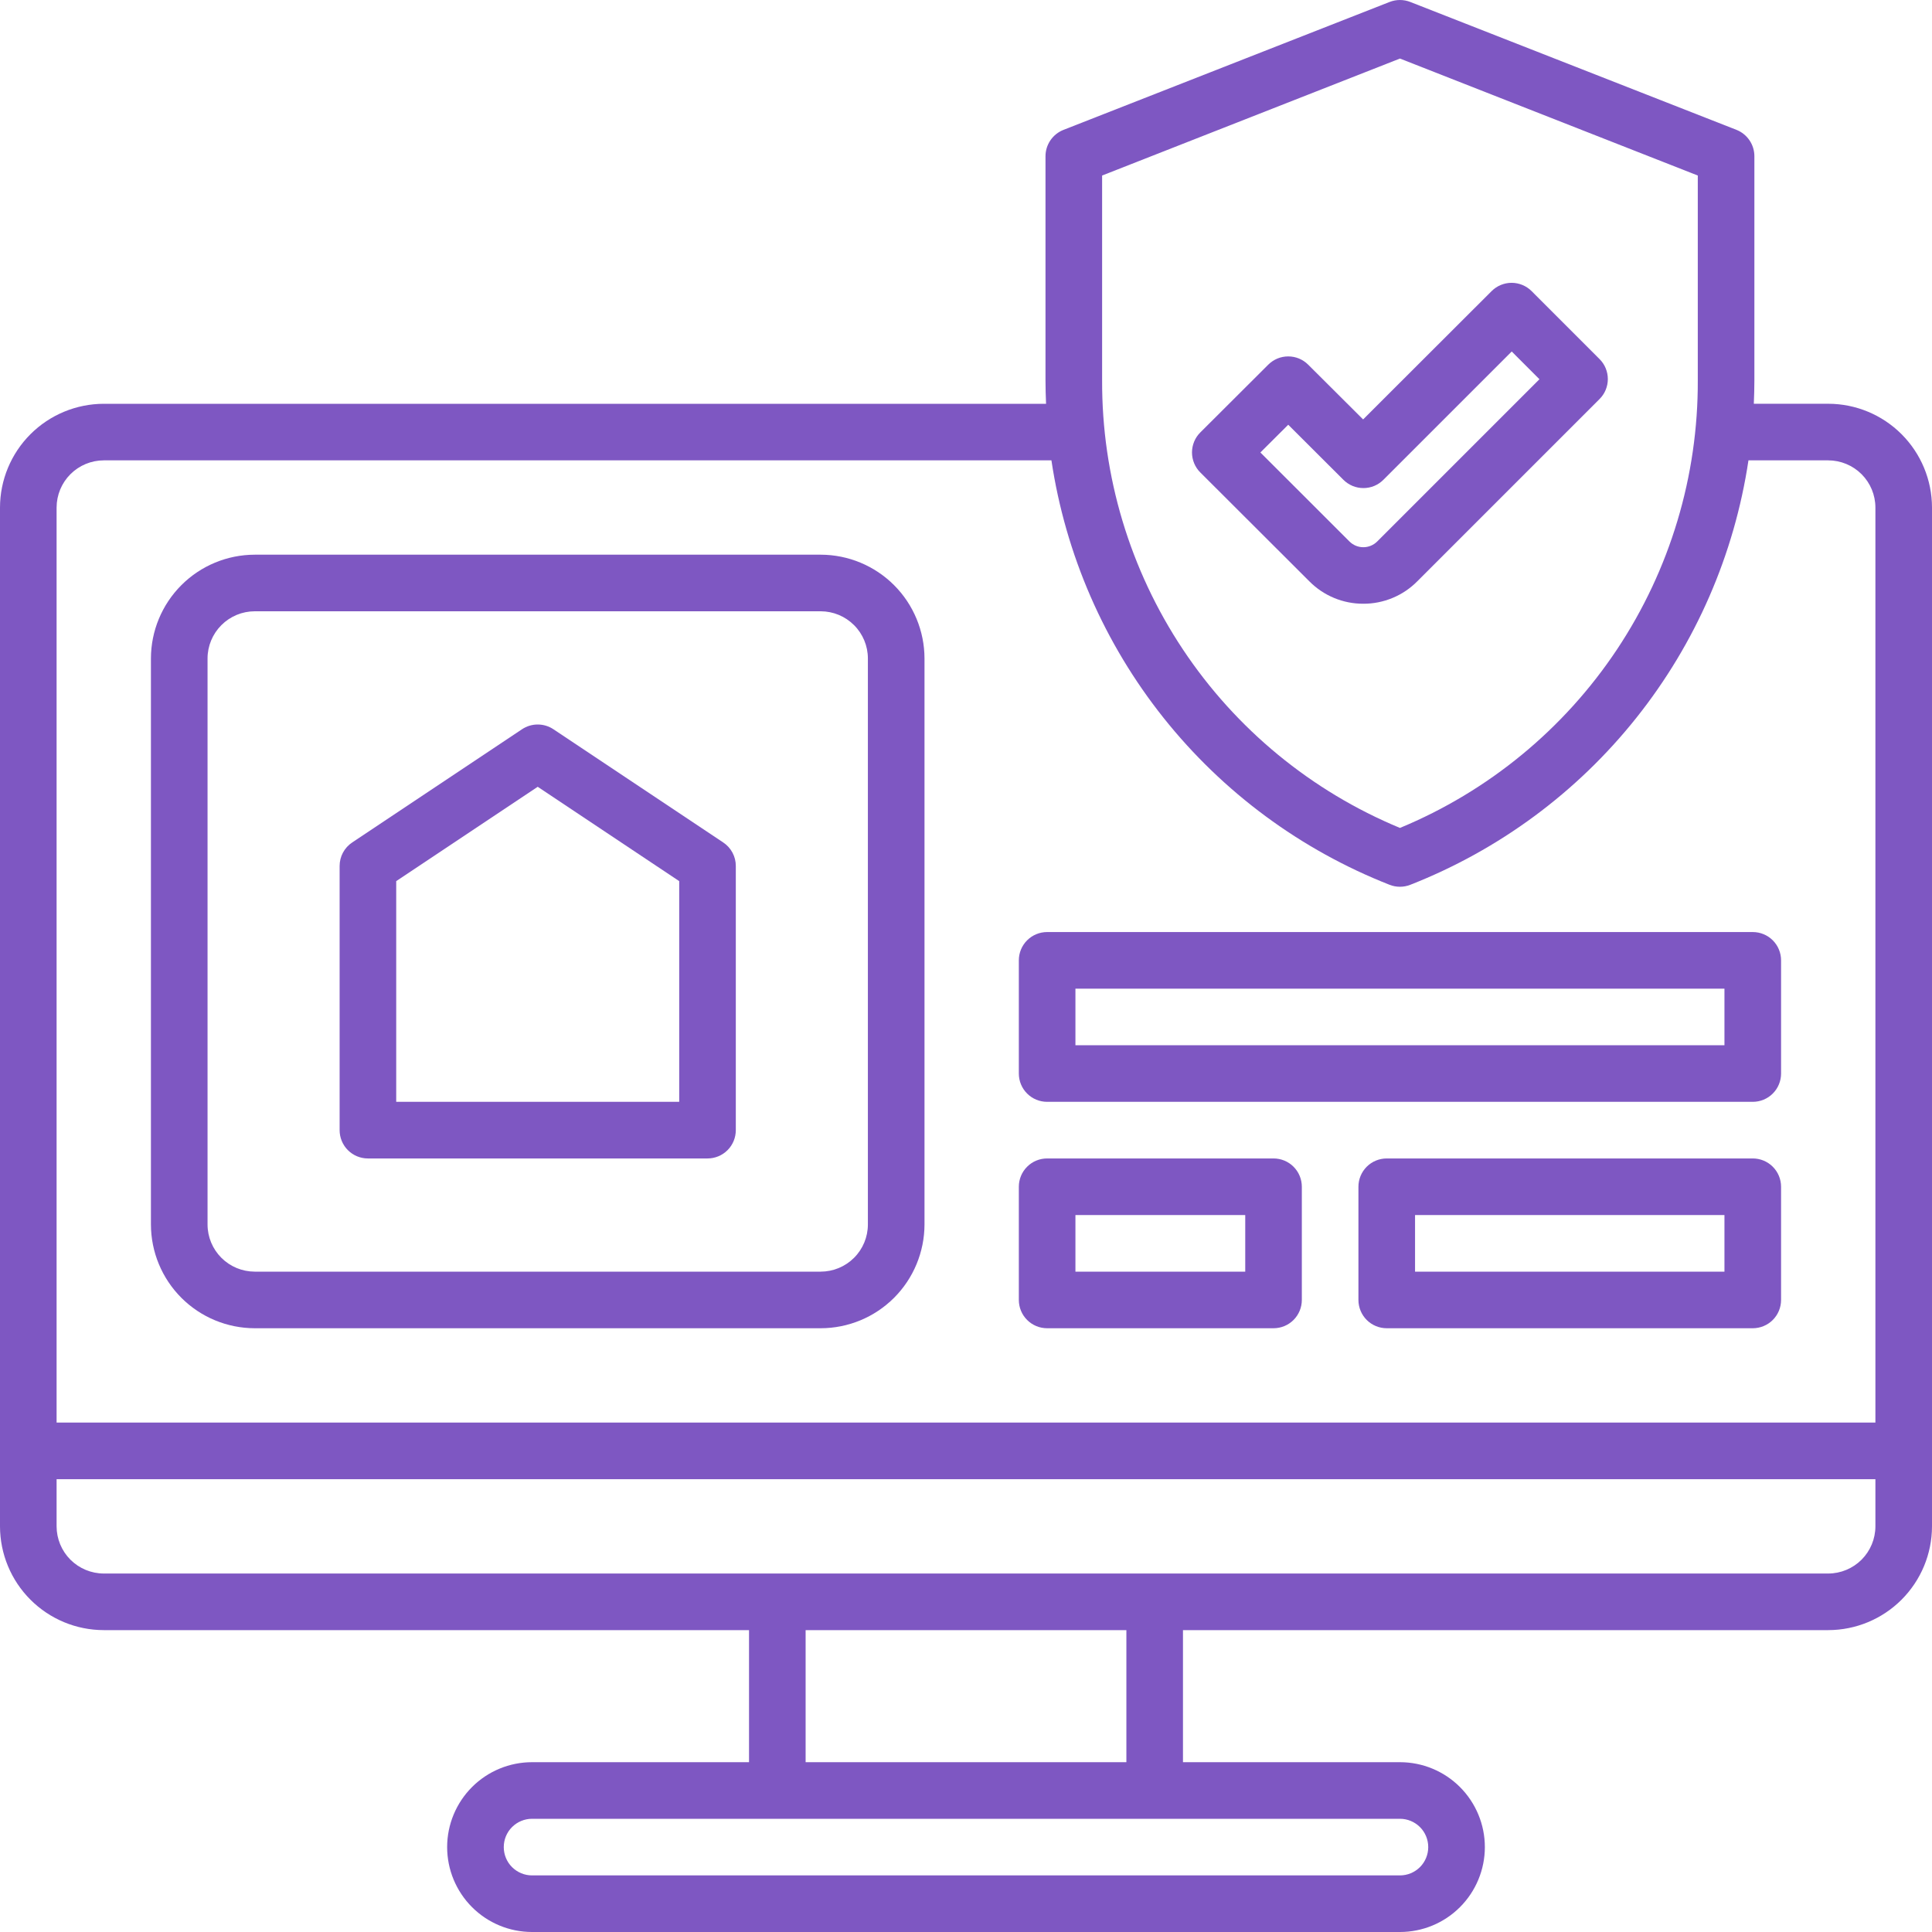
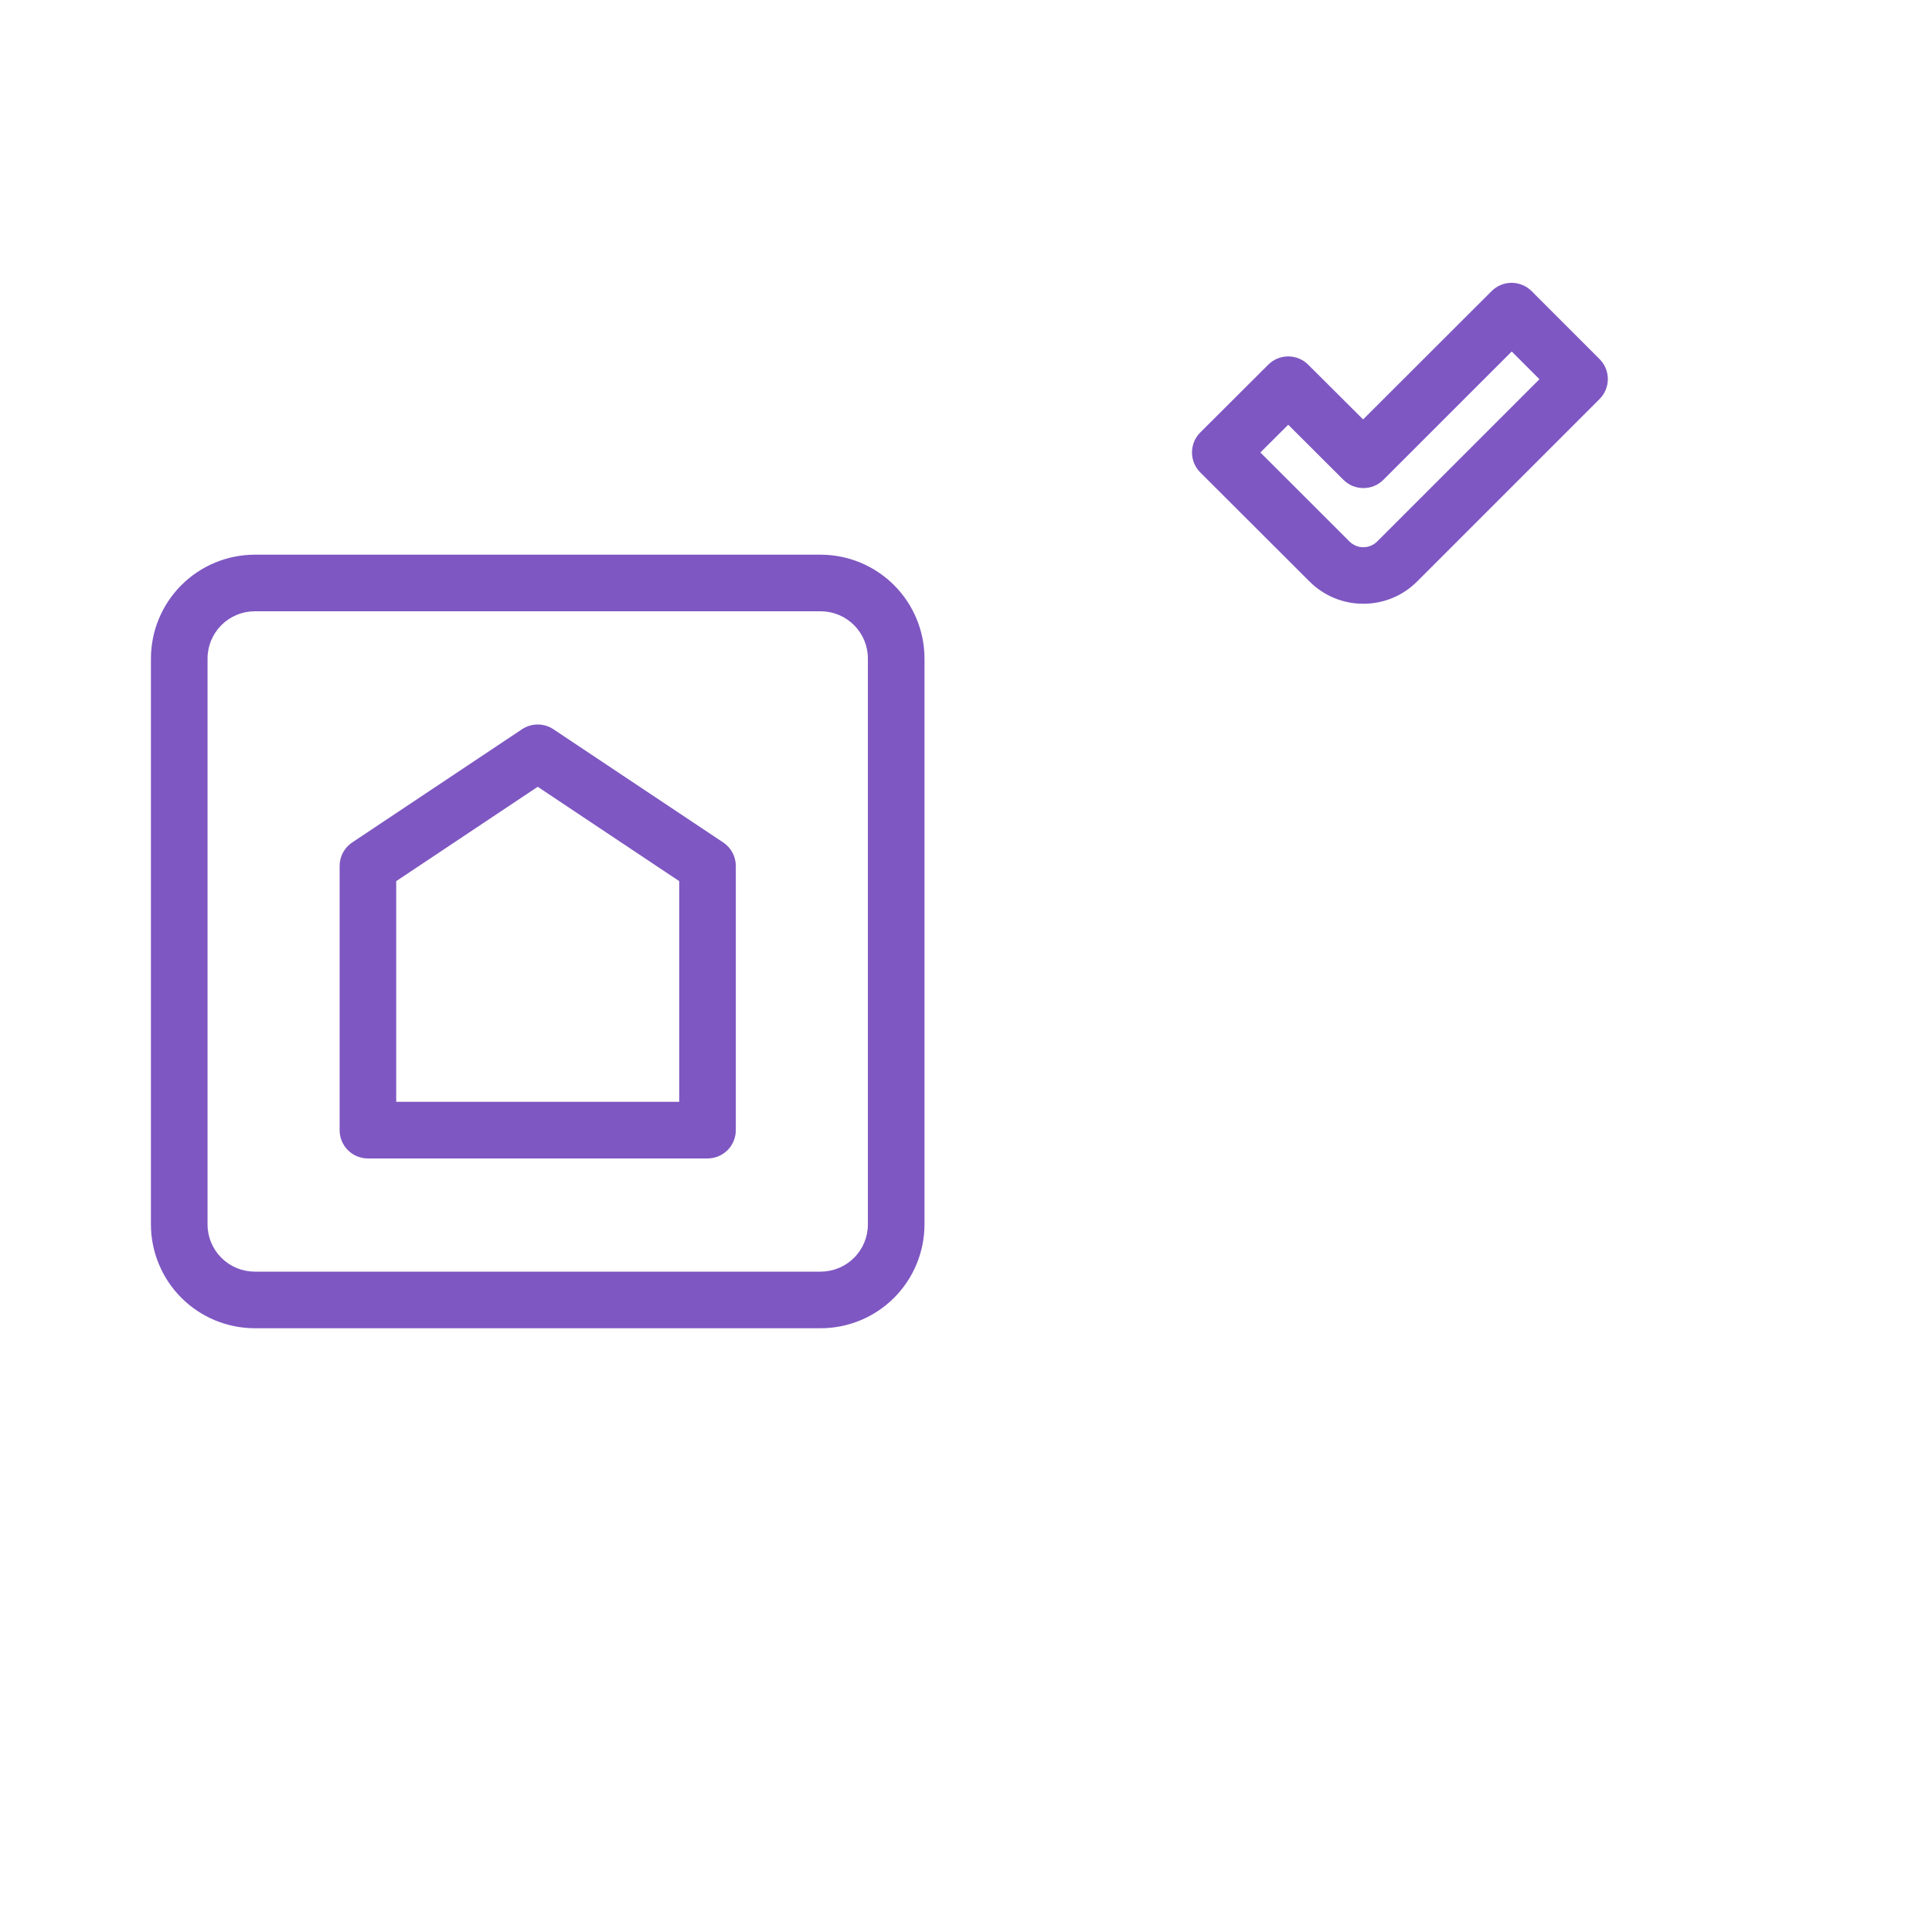
<svg xmlns="http://www.w3.org/2000/svg" width="75" height="75" viewBox="0 0 75 75" fill="none">
  <g clip-path="url(#clip0_40000120_22290)">
-     <path d="M40.649 42.773H68.042C68.333 42.773 68.613 42.658 68.819 42.452C69.025 42.246 69.141 41.966 69.141 41.675V37.28C69.141 36.989 69.025 36.709 68.819 36.503C68.613 36.297 68.333 36.182 68.042 36.182H40.649C40.358 36.182 40.079 36.297 39.873 36.503C39.666 36.709 39.551 36.989 39.551 37.28V41.675C39.551 41.966 39.666 42.246 39.873 42.452C40.079 42.658 40.358 42.773 40.649 42.773ZM41.748 38.379H66.943V40.576H41.748V38.379Z" fill="#7E57C2" />
-     <path d="M68.042 44.971H53.833C53.542 44.971 53.262 45.086 53.056 45.292C52.85 45.498 52.734 45.778 52.734 46.069V50.464C52.734 50.755 52.85 51.035 53.056 51.241C53.262 51.447 53.542 51.562 53.833 51.562H68.042C68.333 51.562 68.613 51.447 68.819 51.241C69.025 51.035 69.141 50.755 69.141 50.464V46.069C69.141 45.778 69.025 45.498 68.819 45.292C68.613 45.086 68.333 44.971 68.042 44.971ZM66.943 49.365H54.932V47.168H66.943V49.365Z" fill="#7E57C2" />
-     <path d="M40.649 51.562H49.438C49.73 51.562 50.009 51.447 50.215 51.241C50.421 51.035 50.537 50.755 50.537 50.464V46.069C50.537 45.778 50.421 45.498 50.215 45.292C50.009 45.086 49.73 44.971 49.438 44.971H40.649C40.358 44.971 40.079 45.086 39.873 45.292C39.666 45.498 39.551 45.778 39.551 46.069V50.464C39.551 50.755 39.666 51.035 39.873 51.241C40.079 51.447 40.358 51.562 40.649 51.562ZM41.748 47.168H48.34V49.365H41.748V47.168Z" fill="#7E57C2" />
    <path d="M9.888 51.562H31.86C32.928 51.561 33.952 51.136 34.707 50.381C35.462 49.626 35.887 48.602 35.889 47.534V25.561C35.887 24.494 35.462 23.47 34.707 22.715C33.952 21.96 32.928 21.535 31.86 21.533H9.888C8.82 21.535 7.796 21.96 7.041 22.715C6.286 23.47 5.861 24.494 5.859 25.561V47.534C5.861 48.602 6.286 49.626 7.041 50.381C7.796 51.136 8.82 51.561 9.888 51.562ZM8.057 25.561C8.057 25.076 8.251 24.611 8.594 24.268C8.937 23.924 9.402 23.731 9.888 23.73H31.86C32.346 23.731 32.811 23.924 33.154 24.268C33.498 24.611 33.691 25.076 33.691 25.561V47.534C33.691 48.02 33.498 48.485 33.154 48.828C32.811 49.171 32.346 49.364 31.86 49.365H9.888C9.402 49.364 8.937 49.171 8.594 48.828C8.251 48.485 8.057 48.02 8.057 47.534V25.561Z" fill="#7E57C2" />
-     <path d="M70.972 15.674H68.083C68.096 15.369 68.105 15.064 68.105 14.758V6.066C68.105 5.845 68.039 5.628 67.915 5.446C67.79 5.263 67.614 5.121 67.408 5.04L54.747 0.076C54.489 -0.025 54.202 -0.025 53.944 0.076L41.284 5.042C41.078 5.123 40.901 5.264 40.777 5.447C40.652 5.63 40.586 5.846 40.586 6.067V14.76C40.586 15.066 40.595 15.37 40.608 15.675H4.028C2.961 15.677 1.937 16.102 1.182 16.856C0.427 17.611 0.002 18.634 0 19.702L0 59.253C0.002 60.321 0.426 61.344 1.182 62.1C1.937 62.855 2.96 63.28 4.028 63.281H29.077V68.408H20.654C19.78 68.408 18.942 68.755 18.324 69.373C17.706 69.992 17.358 70.83 17.358 71.704C17.358 72.578 17.706 73.416 18.324 74.035C18.942 74.653 19.78 75 20.654 75H54.346C55.22 75 56.058 74.653 56.676 74.035C57.294 73.416 57.642 72.578 57.642 71.704C57.642 70.83 57.294 69.992 56.676 69.373C56.058 68.755 55.22 68.408 54.346 68.408H45.923V63.281H70.972C72.04 63.28 73.063 62.855 73.818 62.1C74.573 61.344 74.999 60.321 75 59.253V19.702C74.999 18.634 74.573 17.61 73.818 16.855C73.063 16.1 72.04 15.675 70.972 15.674ZM42.784 6.814L54.346 2.273L65.908 6.814V14.758C65.923 18.476 64.831 22.114 62.773 25.209C60.714 28.304 57.78 30.717 54.346 32.14C50.911 30.717 47.978 28.304 45.919 25.209C43.86 22.114 42.769 18.476 42.784 14.758V6.814ZM4.028 17.871H40.816C41.365 21.529 42.867 24.977 45.171 27.869C47.476 30.762 50.502 32.996 53.944 34.348C54.202 34.449 54.489 34.449 54.747 34.348C58.19 32.996 61.216 30.762 63.52 27.869C65.825 24.977 67.327 21.529 67.875 17.871H70.972C71.457 17.872 71.922 18.065 72.266 18.408C72.609 18.751 72.802 19.217 72.803 19.702V55.224H2.197V19.702C2.198 19.217 2.391 18.751 2.734 18.408C3.078 18.065 3.543 17.872 4.028 17.871ZM55.444 71.704C55.444 71.995 55.329 72.275 55.123 72.481C54.916 72.687 54.637 72.803 54.346 72.803H20.654C20.363 72.803 20.084 72.687 19.877 72.481C19.671 72.275 19.556 71.995 19.556 71.704C19.556 71.413 19.671 71.133 19.877 70.927C20.084 70.721 20.363 70.605 20.654 70.605H54.346C54.637 70.605 54.916 70.721 55.123 70.927C55.329 71.133 55.444 71.413 55.444 71.704ZM43.726 68.408H31.274V63.281H43.726V68.408ZM70.972 61.084H4.028C3.543 61.083 3.078 60.89 2.734 60.547C2.391 60.203 2.198 59.738 2.197 59.253V57.422H72.803V59.253C72.802 59.738 72.609 60.203 72.266 60.547C71.922 60.89 71.457 61.083 70.972 61.084Z" fill="#7E57C2" />
    <path d="M52.922 23.437C53.311 23.439 53.696 23.362 54.056 23.213C54.415 23.065 54.741 22.846 55.015 22.57L62.093 15.492C62.196 15.39 62.277 15.269 62.332 15.136C62.387 15.002 62.416 14.859 62.416 14.715C62.416 14.571 62.387 14.428 62.332 14.294C62.277 14.161 62.196 14.04 62.093 13.938L59.457 11.301C59.355 11.199 59.234 11.118 59.101 11.063C58.967 11.008 58.825 10.979 58.68 10.979C58.536 10.979 58.393 11.008 58.26 11.063C58.127 11.118 58.006 11.199 57.904 11.301L52.916 16.282L50.785 14.158C50.683 14.056 50.562 13.975 50.429 13.919C50.296 13.864 50.153 13.836 50.009 13.836C49.864 13.836 49.721 13.864 49.588 13.919C49.455 13.975 49.334 14.056 49.232 14.158L46.596 16.787C46.493 16.889 46.412 17.01 46.357 17.143C46.302 17.277 46.273 17.42 46.273 17.564C46.273 17.708 46.302 17.851 46.357 17.985C46.412 18.118 46.493 18.239 46.596 18.341L50.832 22.57C51.106 22.846 51.431 23.064 51.79 23.213C52.149 23.362 52.534 23.438 52.922 23.437ZM50.009 16.488L52.15 18.625C52.252 18.727 52.373 18.808 52.507 18.864C52.64 18.919 52.783 18.947 52.927 18.947C53.072 18.947 53.215 18.919 53.348 18.864C53.481 18.808 53.602 18.727 53.704 18.625L58.685 13.645L59.761 14.722L53.463 21.02C53.32 21.163 53.126 21.243 52.924 21.243C52.722 21.243 52.529 21.163 52.386 21.02L48.928 17.565L50.009 16.488Z" fill="#7E57C2" />
    <path d="M14.282 44.971H27.466C27.757 44.971 28.037 44.855 28.243 44.649C28.449 44.443 28.564 44.163 28.564 43.872V33.618C28.565 33.437 28.52 33.259 28.435 33.1C28.349 32.94 28.226 32.804 28.075 32.704L21.483 28.309C21.303 28.189 21.091 28.125 20.874 28.125C20.657 28.125 20.445 28.189 20.265 28.309L13.673 32.704C13.522 32.804 13.399 32.94 13.313 33.1C13.228 33.259 13.184 33.437 13.184 33.618V43.872C13.184 44.163 13.299 44.443 13.505 44.649C13.711 44.855 13.991 44.971 14.282 44.971ZM15.381 34.206L20.874 30.543L26.367 34.206V42.773H15.381V34.206Z" fill="#7E57C2" />
  </g>
  <defs>
    <clipPath id="clip0_40000120_22290">
      <rect width="75" height="75" fill="white" />
    </clipPath>
  </defs>
</svg>